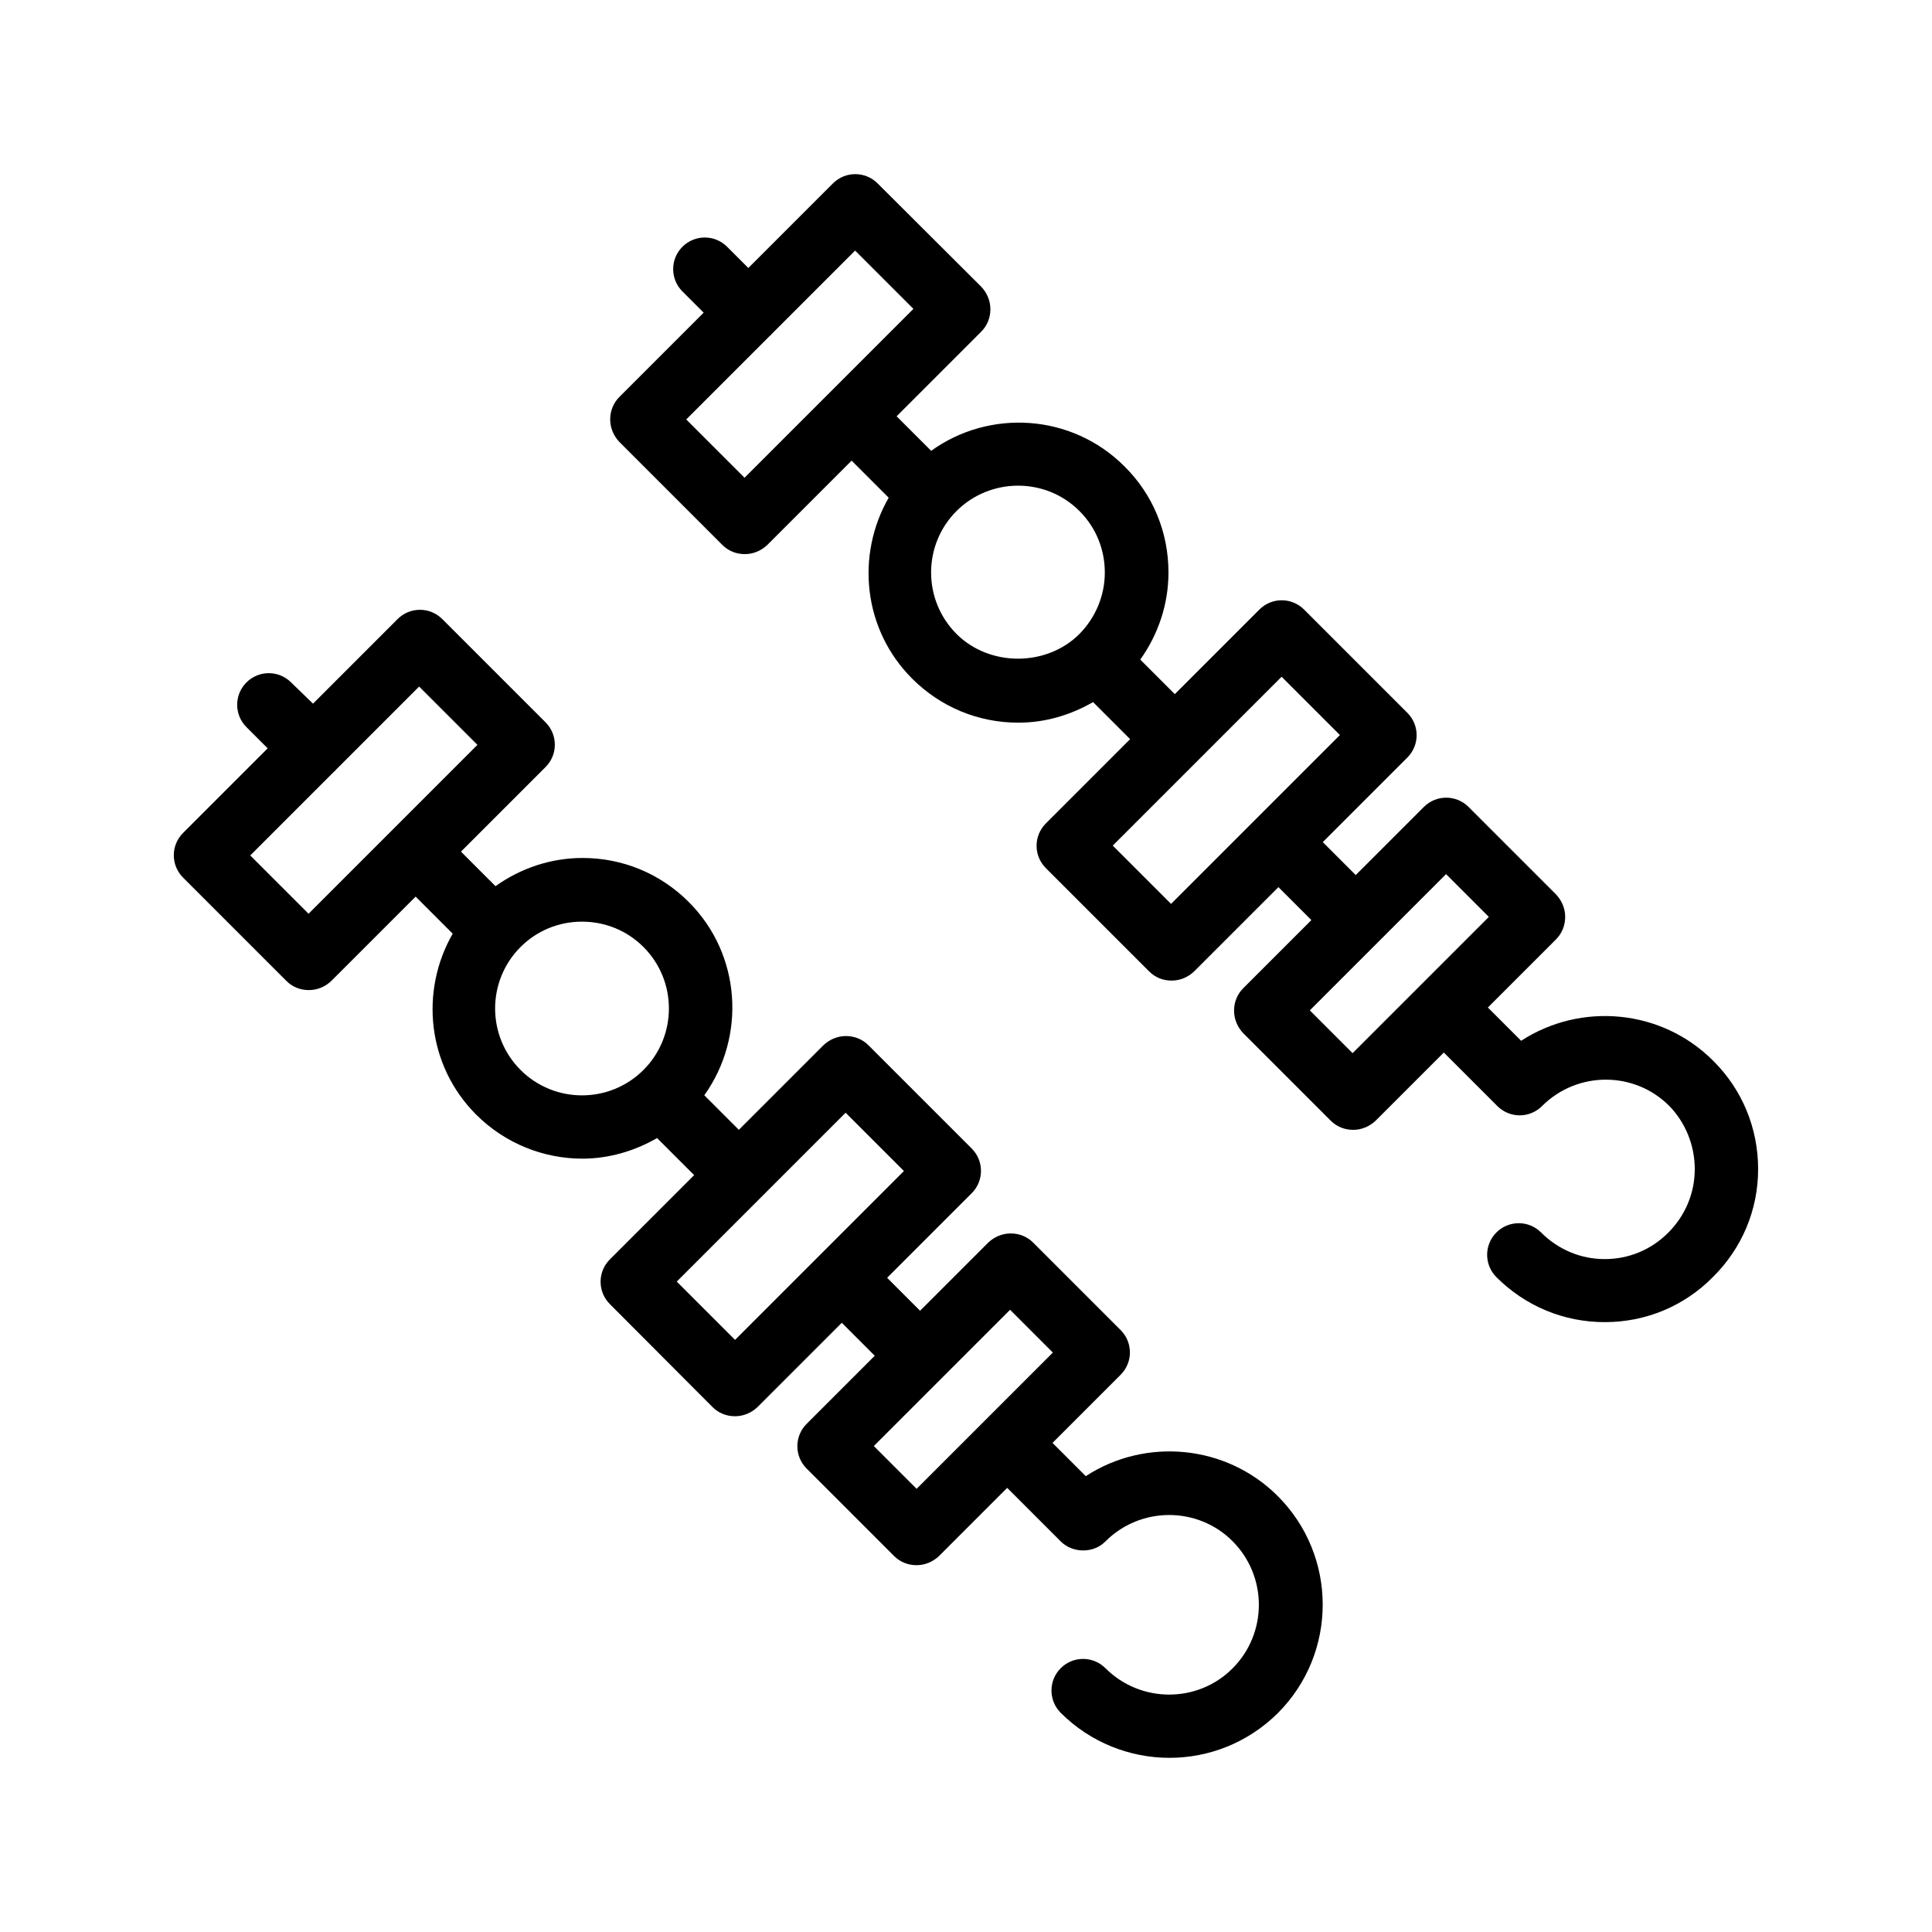
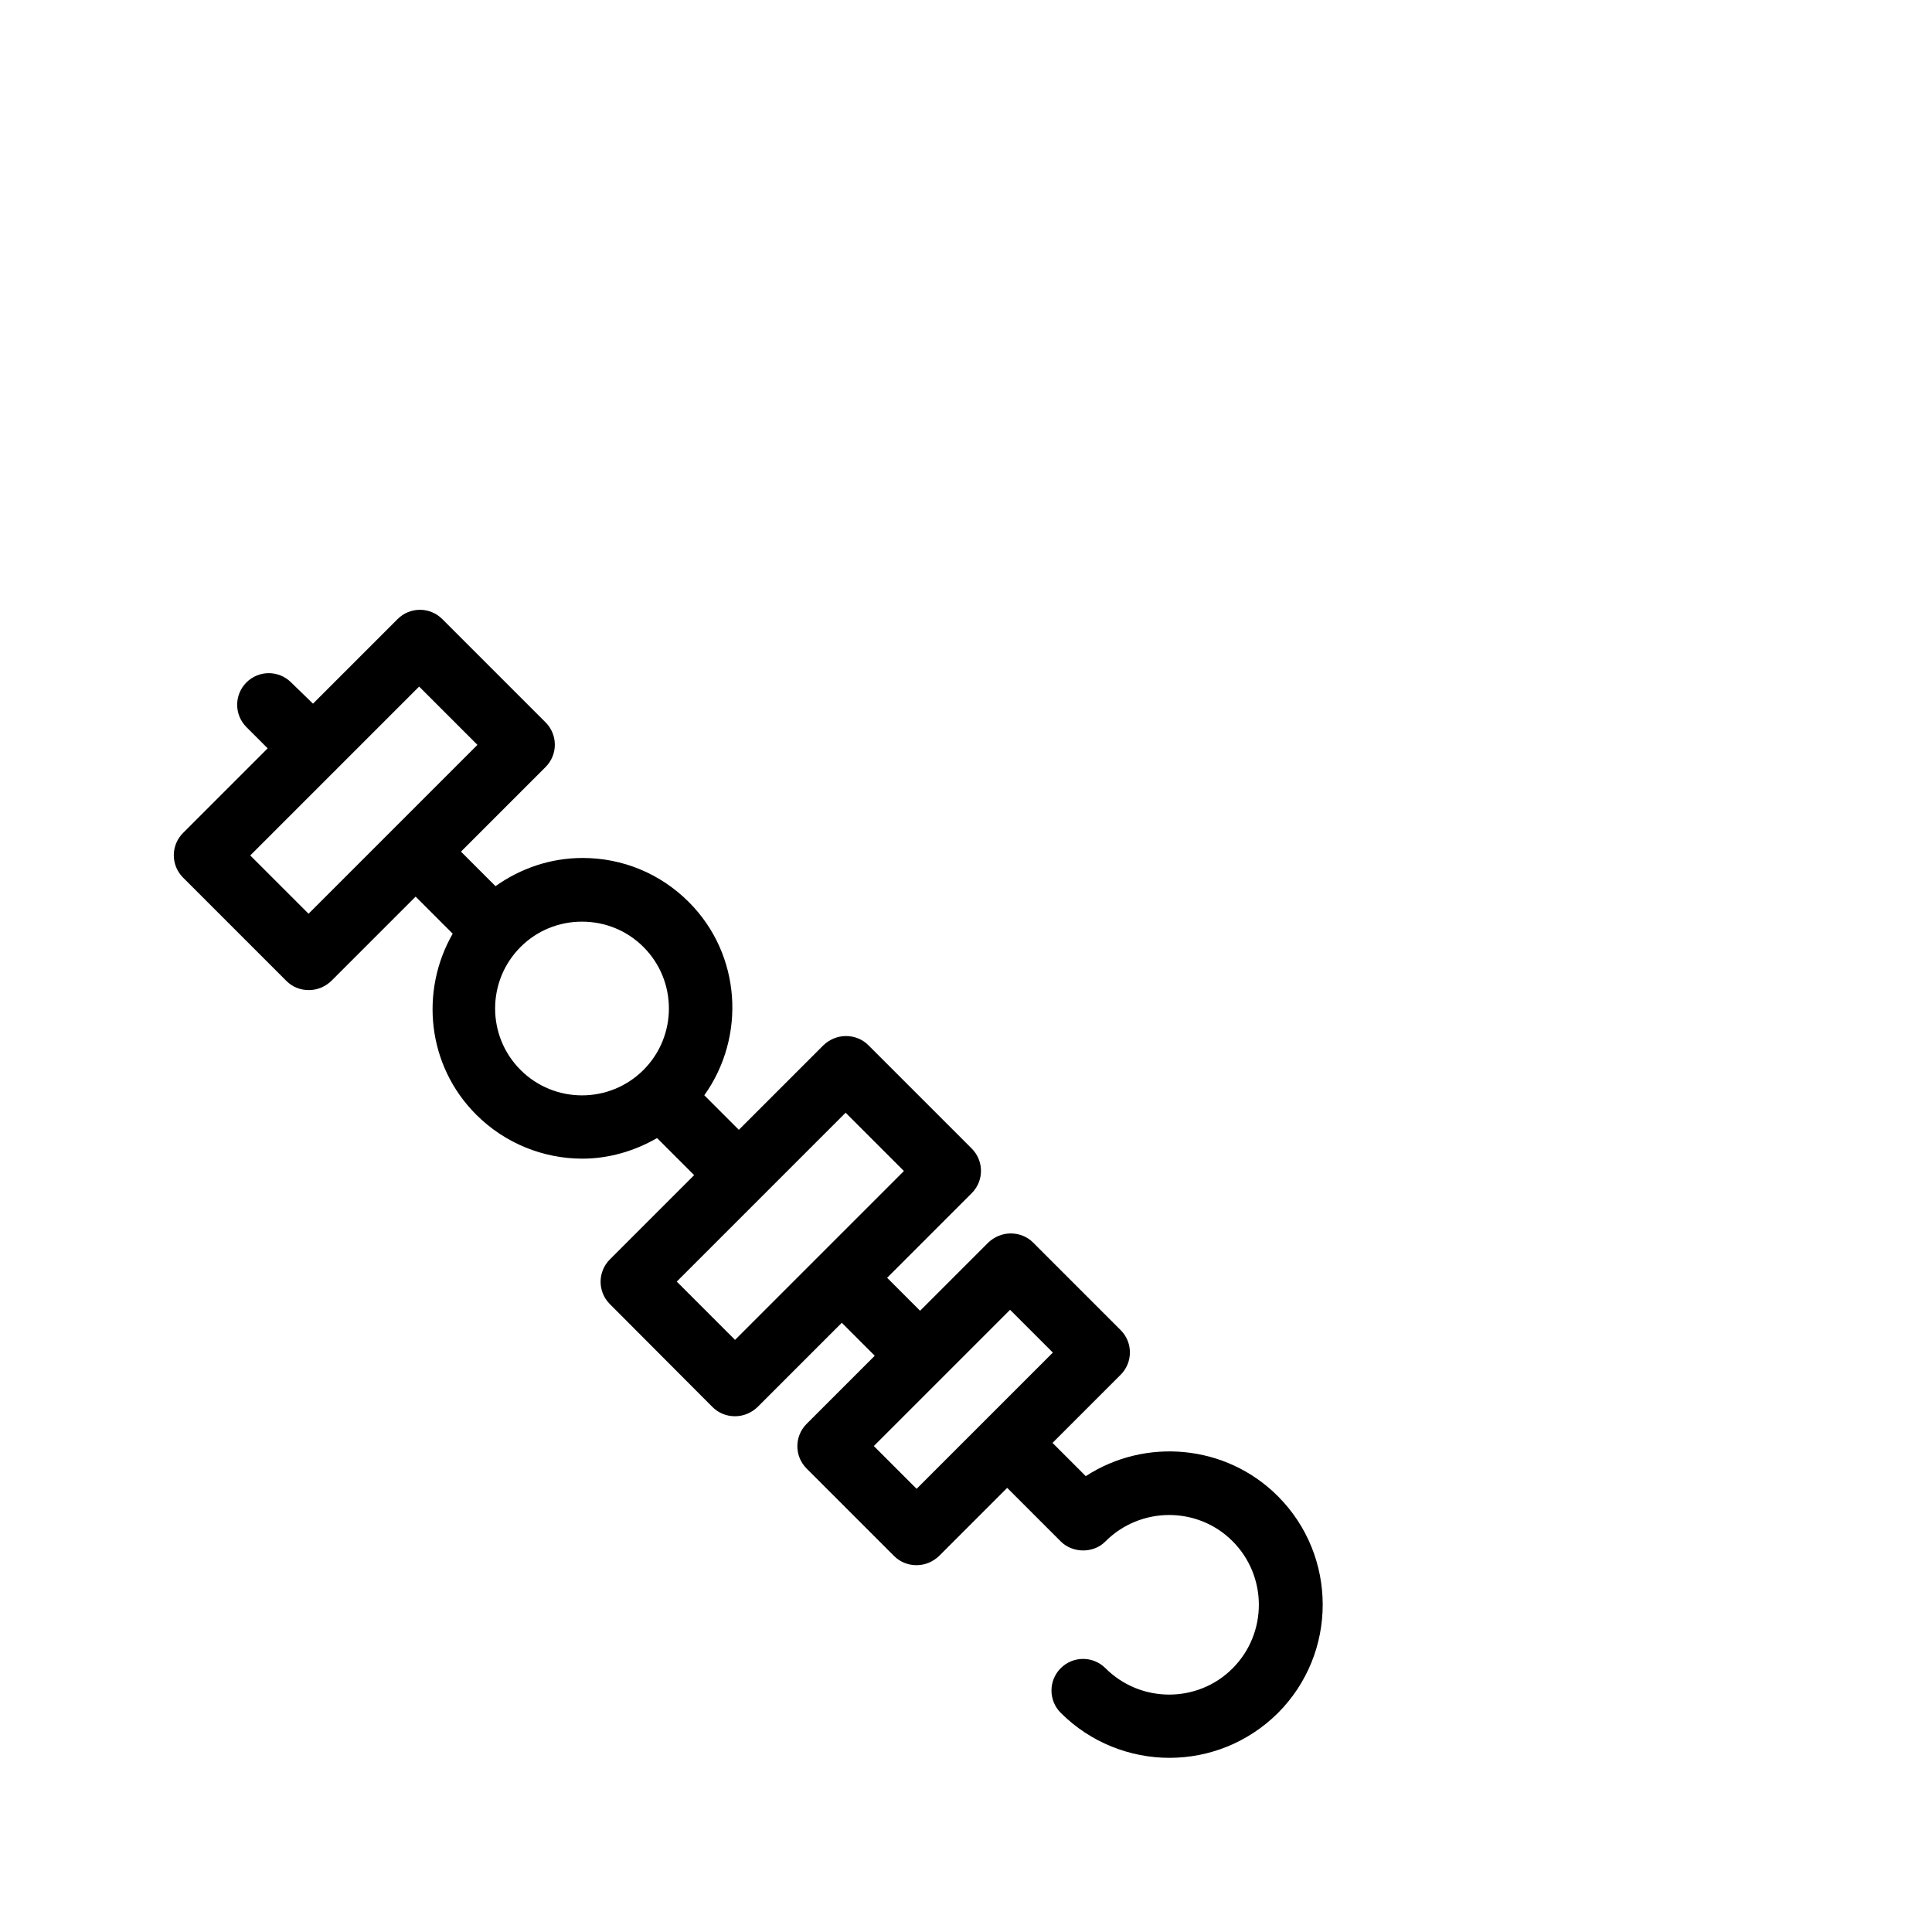
<svg xmlns="http://www.w3.org/2000/svg" fill="#000000" width="800px" height="800px" version="1.1" viewBox="144 144 512 512">
  <g>
    <path d="m219.89 403.95c1.68 1.68 3.777 2.434 5.961 2.434s4.281-0.84 5.961-2.434l22.336-22.336 9.824 9.824c-8.734 15.199-6.801 34.93 6.215 47.945 7.727 7.727 17.969 11.672 28.129 11.672 6.887 0 13.688-1.93 19.816-5.457l9.824 9.824-22.336 22.336c-3.273 3.273-3.273 8.566 0 11.84l27.207 27.289c1.594 1.594 3.695 2.434 5.961 2.434s4.367-0.922 5.961-2.434l22.336-22.336 8.734 8.734-18.055 18.055c-3.273 3.273-3.273 8.566 0 11.84l23.176 23.176c1.594 1.594 3.695 2.434 5.961 2.434 2.266 0 4.367-0.922 5.961-2.434l18.055-18.055 14.191 14.191c3.191 3.191 8.734 3.191 11.84 0 9.32-9.32 24.434-9.32 33.672-0.082 9.32 9.32 9.32 24.434 0 33.754-9.238 9.238-24.352 9.238-33.672-0.082-3.273-3.273-8.566-3.273-11.84 0-3.273 3.273-3.273 8.566 0 11.84 7.894 7.894 18.391 11.922 28.801 11.922s20.738-3.945 28.719-11.84c15.871-15.871 15.871-41.648 0-57.52-13.77-13.77-35.184-15.535-50.883-5.289l-8.816-8.816 18.055-18.055c3.273-3.273 3.273-8.566 0-11.84l-23.176-23.176c-1.594-1.594-3.695-2.434-5.961-2.434s-4.367 0.922-5.961 2.434l-18.055 18.055-8.734-8.734 22.418-22.418c3.273-3.273 3.273-8.566 0-11.84l-27.375-27.375c-1.594-1.594-3.695-2.434-5.961-2.434s-4.367 0.922-5.961 2.434l-22.418 22.418-9.152-9.152c11.082-15.535 9.824-37.281-4.113-51.219-7.559-7.559-17.551-11.672-28.129-11.672-8.398 0-16.375 2.688-23.09 7.473l-9.152-9.152 22.418-22.418c3.273-3.273 3.273-8.566 0-11.84l-27.375-27.375c-3.273-3.273-8.566-3.273-11.84 0l-22.418 22.418-5.801-5.625c-3.273-3.273-8.566-3.273-11.84 0-3.273 3.273-3.273 8.566 0 11.84l5.625 5.625-22.418 22.418c-3.273 3.273-3.273 8.566 0 11.84zm191.79 87.16 11.336 11.336-36.105 36.105-11.336-11.336zm-43.582-52.23 15.449 15.449-44.754 44.754-15.449-15.449zm-53.57-43.914c8.984 8.984 8.984 23.594 0 32.578-8.984 8.984-23.594 8.984-32.578 0-8.984-8.984-8.984-23.594 0-32.578 4.367-4.367 10.16-6.719 16.289-6.719 6.129 0 11.922 2.352 16.289 6.719zm-81.953-46.52c0.082-0.082 0.082-0.082 0.168-0.082 0.082-0.082 0.082-0.082 0.082-0.168l22.25-22.25 15.449 15.449-44.754 44.754-15.449-15.449z" />
-     <path d="m335.43 288.41c1.68 1.68 3.777 2.434 5.961 2.434 2.184 0 4.281-0.84 5.961-2.434l22.336-22.336 9.824 9.824c-8.734 15.199-6.801 34.93 6.215 47.945 7.559 7.559 17.551 11.672 28.129 11.672 7.137 0 13.855-2.016 19.816-5.457l9.824 9.824-22.336 22.336c-3.273 3.273-3.273 8.566 0 11.84l27.375 27.375c1.68 1.68 3.777 2.434 5.961 2.434 2.184 0 4.281-0.84 5.961-2.434l22.336-22.336 8.734 8.734-18.055 18.055c-1.594 1.594-2.434 3.695-2.434 5.961s0.922 4.367 2.434 5.961l23.176 23.176c1.68 1.68 3.777 2.434 5.961 2.434 2.184 0 4.281-0.84 5.961-2.434l18.055-18.055 14.191 14.191c3.273 3.273 8.566 3.273 11.84 0 9.32-9.32 24.434-9.32 33.672-0.082 4.281 4.359 6.801 10.406 6.801 16.785 0 6.383-2.519 12.344-7.055 16.879-4.535 4.535-10.496 6.969-16.793 6.969-6.383 0-12.344-2.519-16.879-7.055-3.273-3.273-8.566-3.273-11.84 0-3.273 3.273-3.273 8.566 0 11.84 7.727 7.727 17.887 11.922 28.719 11.922 10.832 0 20.992-4.199 28.633-11.922 7.727-7.641 12.008-17.801 12.008-28.633 0-10.832-4.199-21.074-11.922-28.719-13.77-13.77-35.098-15.535-50.883-5.289l-8.816-8.816 18.055-18.055c1.594-1.594 2.434-3.695 2.434-5.961s-0.922-4.367-2.434-5.961l-23.176-23.176c-3.273-3.273-8.566-3.273-11.84 0l-18.055 18.055-8.734-8.734 22.418-22.418c3.273-3.273 3.273-8.566 0-11.84l-27.375-27.375c-3.273-3.273-8.566-3.273-11.84 0l-22.418 22.418-9.152-9.152c4.785-6.719 7.473-14.695 7.473-23.09 0-10.664-4.113-20.656-11.672-28.129-13.938-13.938-35.688-15.281-51.219-4.113l-9.152-9.152 22.418-22.418c1.594-1.594 2.434-3.695 2.434-5.961s-0.922-4.367-2.434-5.961l-27.457-27.375c-3.273-3.273-8.566-3.273-11.84 0l-22.418 22.418-5.625-5.625c-3.273-3.273-8.566-3.273-11.84 0-3.273 3.273-3.273 8.566 0 11.84l5.625 5.625-22.336 22.336c-1.594 1.594-2.434 3.695-2.434 5.961s0.922 4.367 2.434 5.961zm191.79 87.242 11.336 11.336-36.105 36.105-11.336-11.336zm-43.578-52.312 15.449 15.449-44.754 44.754-15.449-15.449zm-53.574-43.914c4.367 4.367 6.719 10.16 6.719 16.289 0 6.129-2.434 11.922-6.719 16.289-8.734 8.734-23.848 8.734-32.578 0-8.984-8.984-8.984-23.594 0-32.578 4.449-4.449 10.41-6.719 16.289-6.719 5.879 0 11.754 2.184 16.289 6.719zm-81.953-46.52c0.082-0.082 0.082-0.082 0.168-0.082 0.082 0 0.082-0.082 0.082-0.168l22.25-22.25 15.449 15.449-44.754 44.754-15.449-15.449z" />
  </g>
</svg>